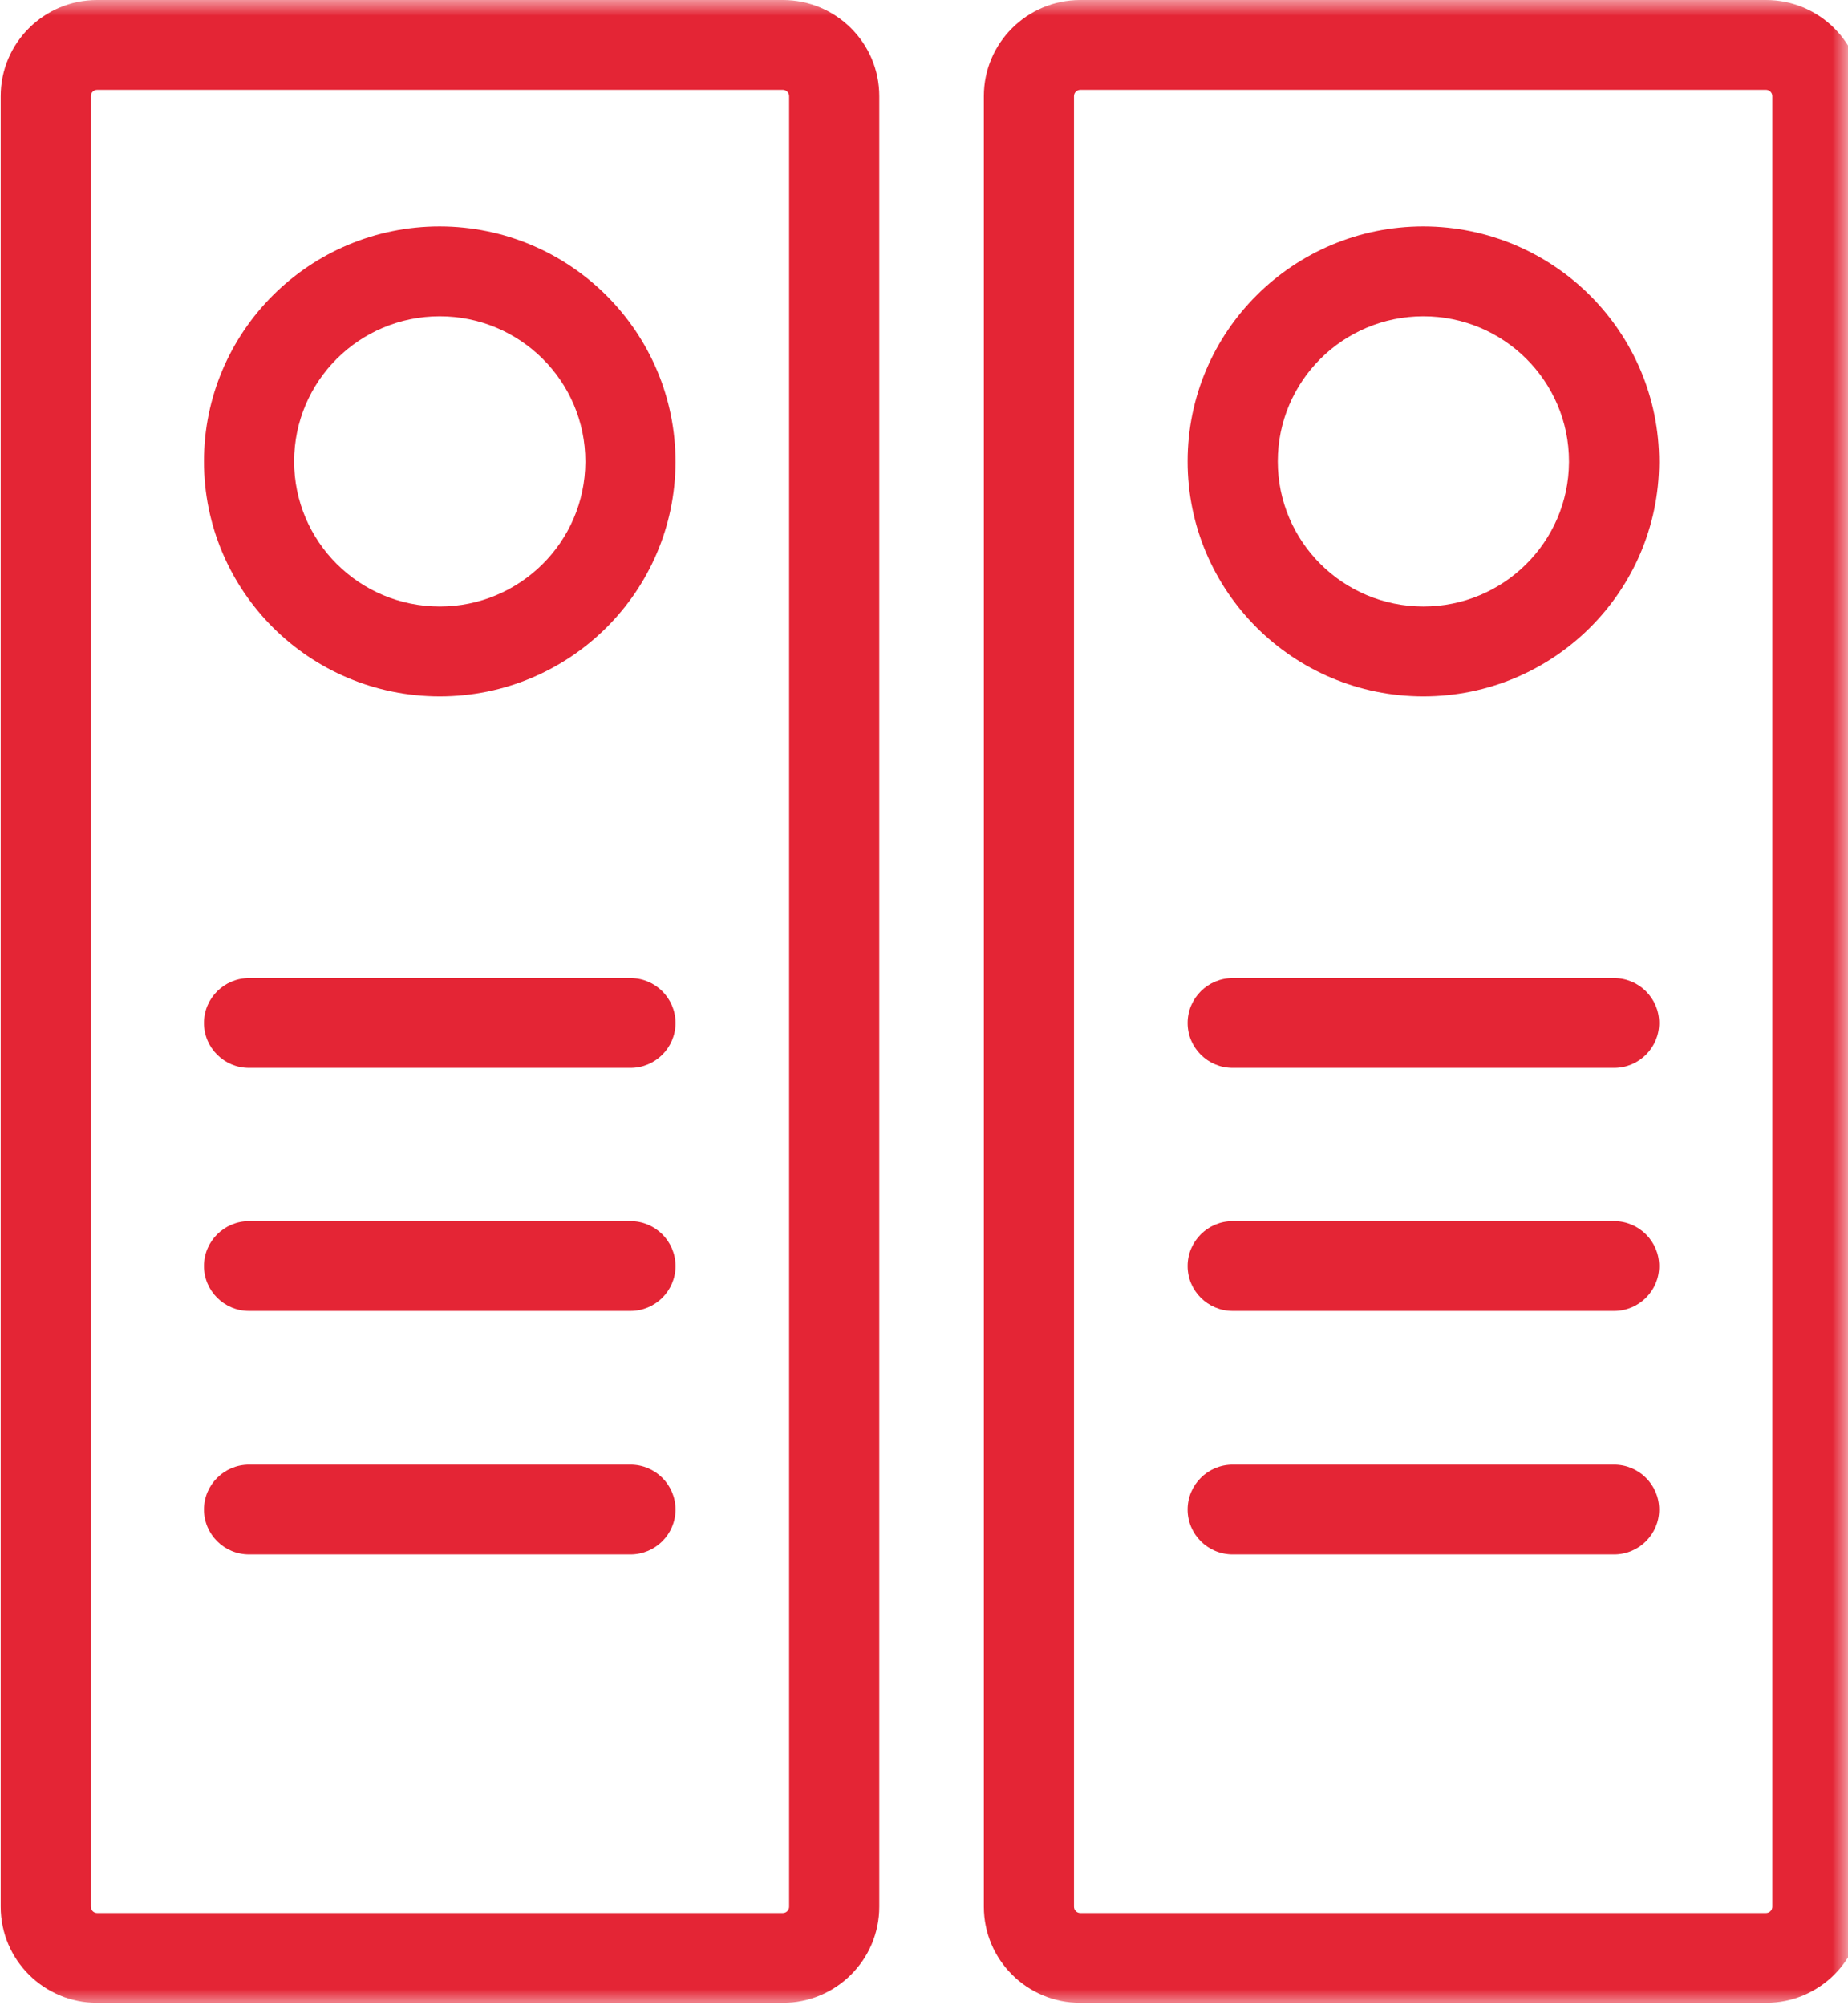
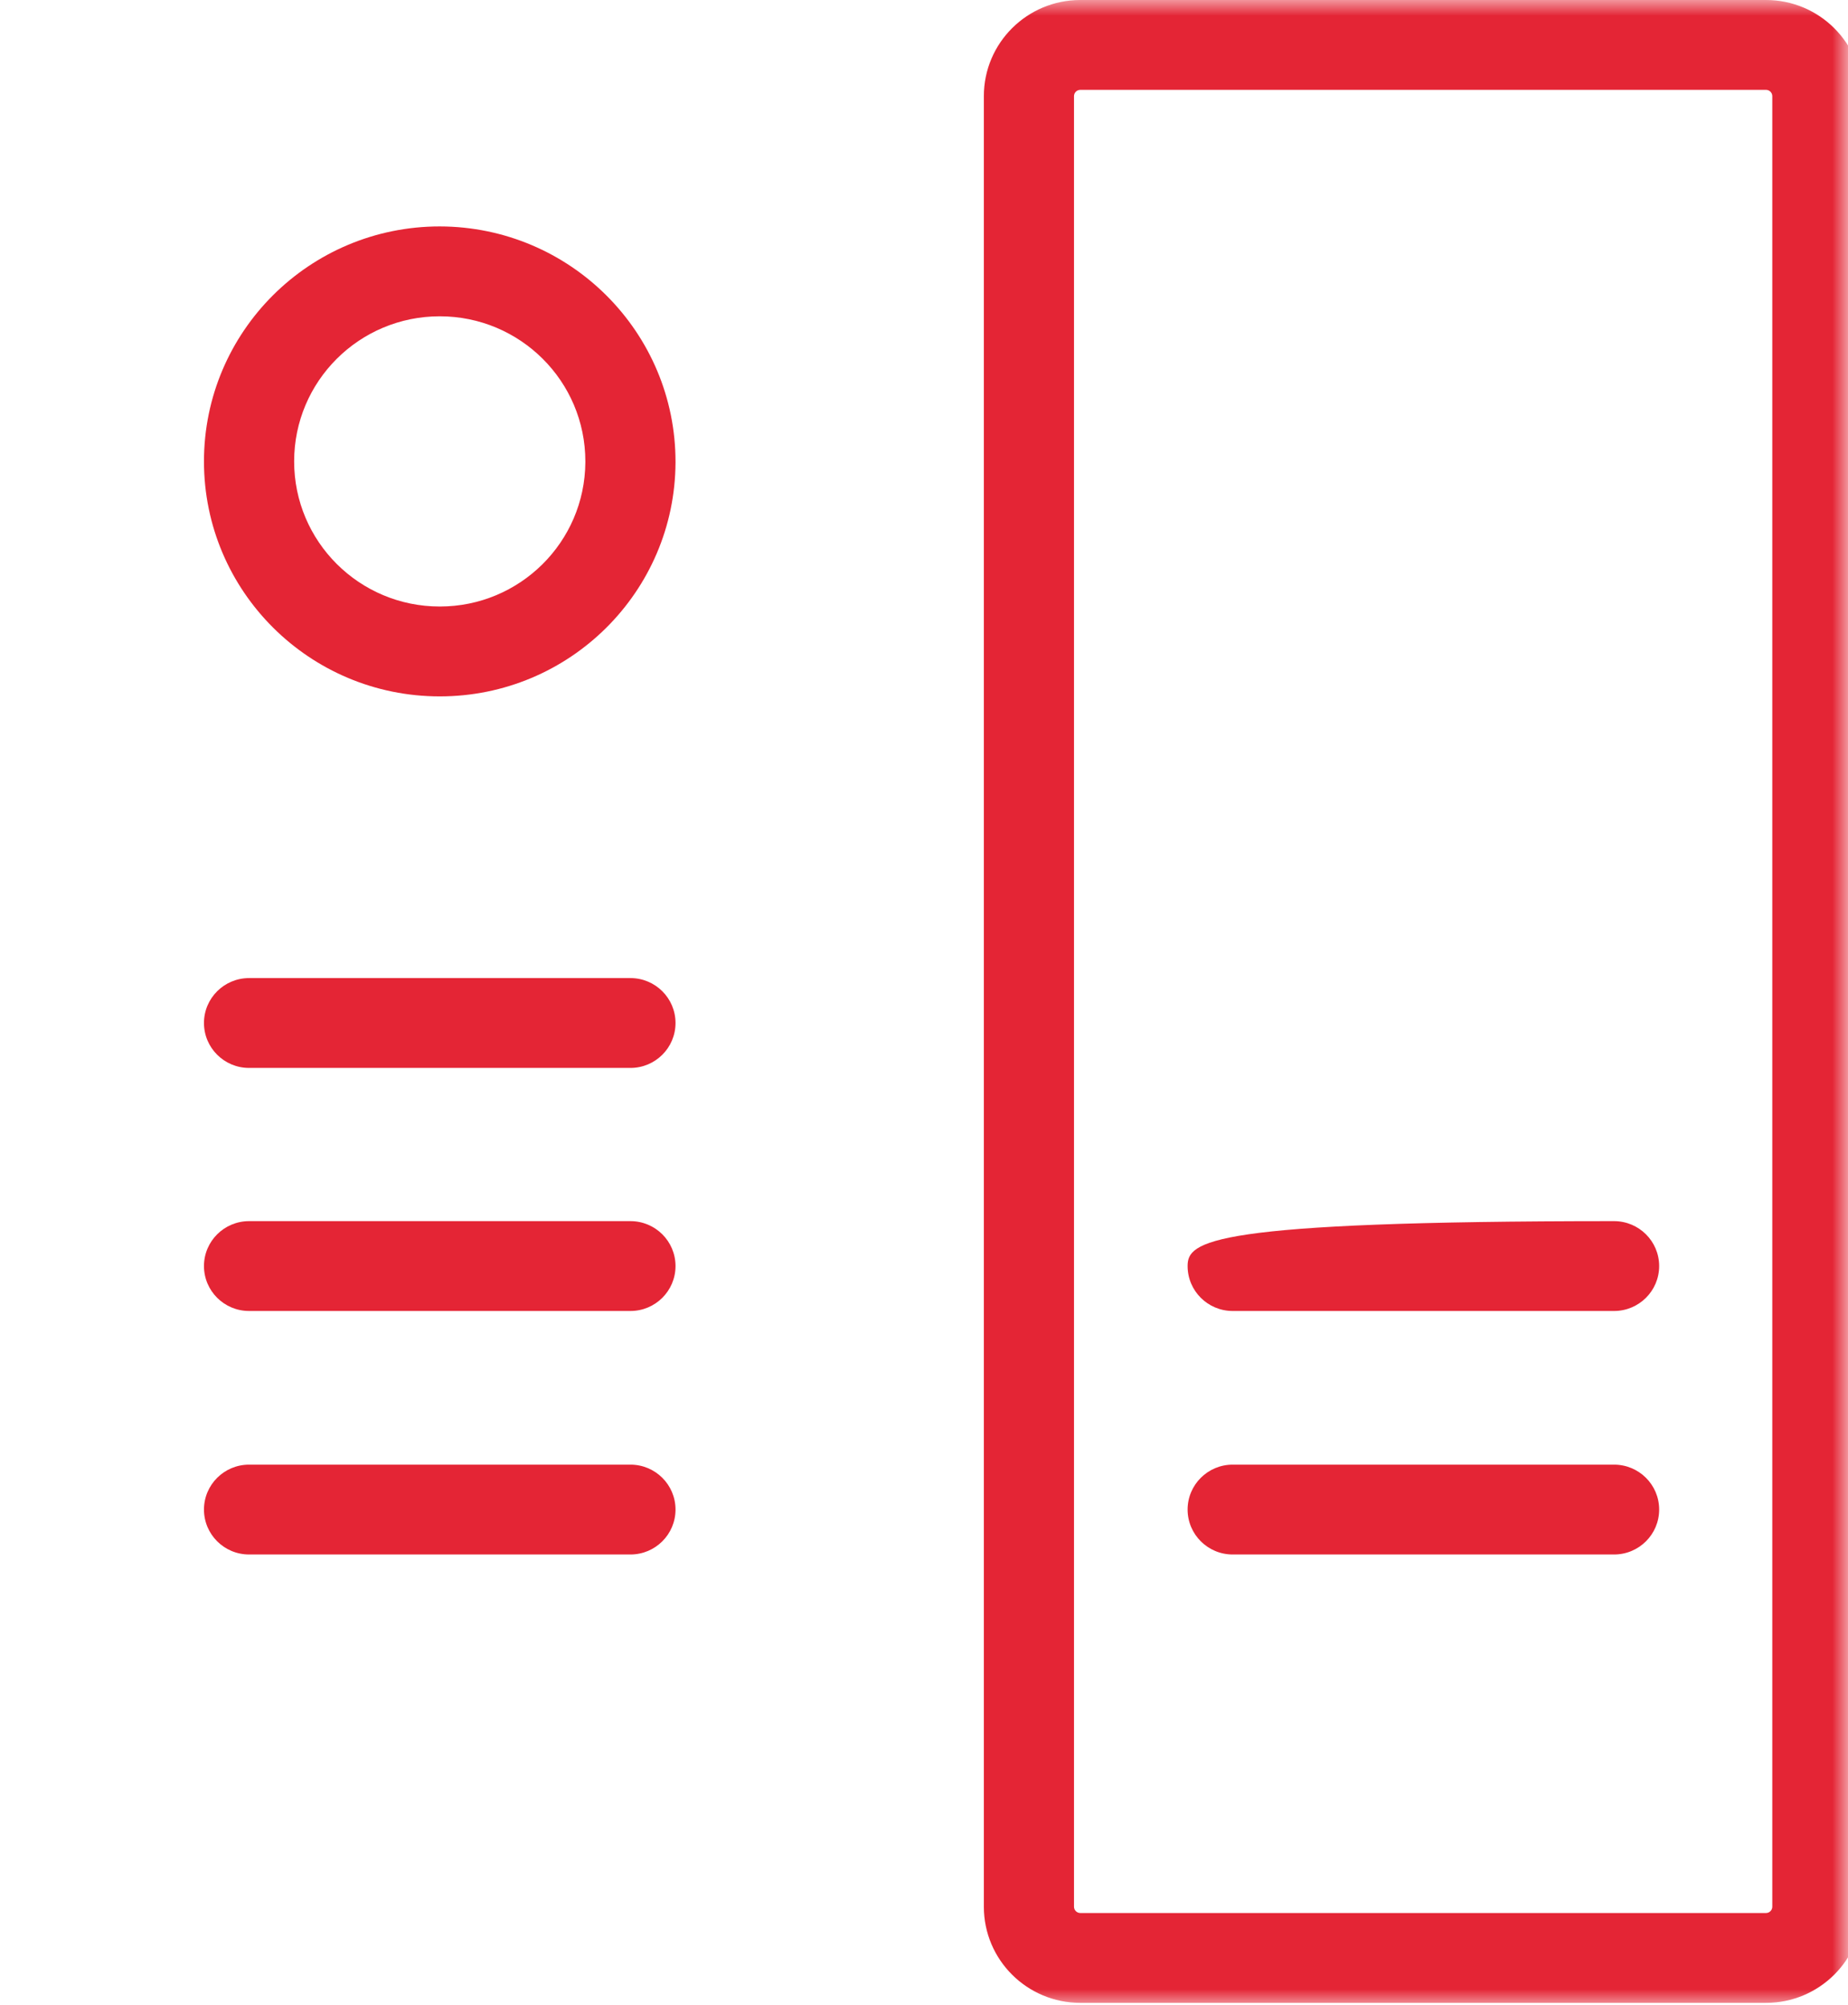
<svg xmlns="http://www.w3.org/2000/svg" width="59" height="64" viewBox="0 0 59 64" fill="none">
  <g clip-path="url(#clip0_55_57)">
    <mask id="mask0_55_57" style="mask-type:luminance" maskUnits="userSpaceOnUse" x="-5" y="0" width="64" height="64">
      <path d="M59 0H-5V64H59V0Z" fill="white" />
    </mask>
    <g mask="url(#mask0_55_57)">
-       <path d="M24.992 0H3.102C1.401 0 0.022 1.374 0.022 3.069V60.866C0.022 62.561 1.401 63.935 3.102 63.935H24.992C26.693 63.935 28.072 62.561 28.072 60.866V3.069C28.072 1.374 26.693 0 24.992 0ZM25.194 60.866C25.194 60.977 25.104 61.067 24.992 61.067H3.102C2.99 61.067 2.9 60.977 2.9 60.866V3.069C2.9 2.958 2.99 2.868 3.102 2.868H24.992C25.104 2.868 25.194 2.958 25.194 3.069V60.866Z" fill="#E42535" />
      <path d="M14.04 7.228C9.882 7.228 6.512 10.586 6.512 14.729C6.512 18.872 9.883 22.23 14.04 22.23C18.186 22.23 21.551 18.889 21.567 14.758C21.575 10.607 18.205 7.236 14.04 7.228ZM18.688 14.758C18.672 17.305 16.596 19.361 14.04 19.361C11.472 19.361 9.391 17.287 9.391 14.729C9.391 12.17 11.472 10.096 14.04 10.097C16.607 10.097 18.689 12.171 18.688 14.729C18.688 14.739 18.688 14.748 18.688 14.758Z" fill="#E42535" />
      <path d="M20.128 31.222H7.952C7.157 31.222 6.512 31.864 6.512 32.656C6.512 33.448 7.157 34.09 7.952 34.09H20.128C20.922 34.09 21.567 33.448 21.567 32.656C21.567 31.864 20.922 31.222 20.128 31.222Z" fill="#E42535" />
      <path d="M20.128 38.981H7.952C7.157 38.981 6.512 39.623 6.512 40.415C6.512 41.207 7.157 41.849 7.952 41.849H20.128C20.922 41.849 21.567 41.207 21.567 40.415C21.567 39.623 20.922 38.981 20.128 38.981Z" fill="#E42535" />
      <path d="M20.128 46.754H7.952C7.157 46.754 6.512 47.396 6.512 48.188C6.512 48.98 7.157 49.622 7.952 49.622H20.128C20.922 49.622 21.567 48.98 21.567 48.188C21.567 47.396 20.922 46.754 20.128 46.754Z" fill="#E42535" />
      <path d="M56.382 0H34.491C32.79 0 31.411 1.374 31.411 3.069V60.866C31.411 62.561 32.79 63.935 34.491 63.935H56.382C58.083 63.935 59.462 62.561 59.462 60.866V3.069C59.462 1.374 58.083 0 56.382 0ZM56.583 60.866C56.583 60.977 56.493 61.067 56.382 61.067H34.491C34.38 61.067 34.289 60.977 34.289 60.866V3.069C34.289 2.958 34.38 2.868 34.491 2.868H56.382C56.493 2.868 56.583 2.958 56.583 3.069V60.866Z" fill="#E42535" />
-       <path d="M45.444 7.228C41.286 7.228 37.916 10.586 37.916 14.729C37.916 18.872 41.286 22.23 45.444 22.23C49.589 22.23 52.955 18.889 52.97 14.758C52.978 10.607 49.609 7.236 45.444 7.228ZM50.092 14.758C50.076 17.305 48 19.361 45.444 19.361C42.876 19.361 40.795 17.287 40.795 14.729C40.795 12.17 42.876 10.096 45.444 10.097C48.011 10.097 50.092 12.171 50.092 14.729C50.092 14.739 50.092 14.748 50.092 14.758Z" fill="#E42535" />
-       <path d="M51.531 31.222H39.355C38.561 31.222 37.916 31.864 37.916 32.656C37.916 33.448 38.561 34.09 39.355 34.09H51.531C52.326 34.09 52.971 33.448 52.971 32.656C52.971 31.864 52.326 31.222 51.531 31.222Z" fill="#E42535" />
-       <path d="M51.531 38.981H39.355C38.561 38.981 37.916 39.623 37.916 40.415C37.916 41.207 38.561 41.849 39.355 41.849H51.531C52.326 41.849 52.971 41.207 52.971 40.415C52.971 39.623 52.326 38.981 51.531 38.981Z" fill="#E42535" />
+       <path d="M51.531 38.981C38.561 38.981 37.916 39.623 37.916 40.415C37.916 41.207 38.561 41.849 39.355 41.849H51.531C52.326 41.849 52.971 41.207 52.971 40.415C52.971 39.623 52.326 38.981 51.531 38.981Z" fill="#E42535" />
      <path d="M51.531 46.754H39.355C38.561 46.754 37.916 47.396 37.916 48.188C37.916 48.98 38.561 49.622 39.355 49.622H51.531C52.326 49.622 52.971 48.98 52.971 48.188C52.971 47.396 52.326 46.754 51.531 46.754Z" fill="#E42535" />
    </g>
  </g>
  <defs>
    <clipPath id="clip0_55_57">
      <rect width="59" height="64" fill="white" />
    </clipPath>
  </defs>
</svg>